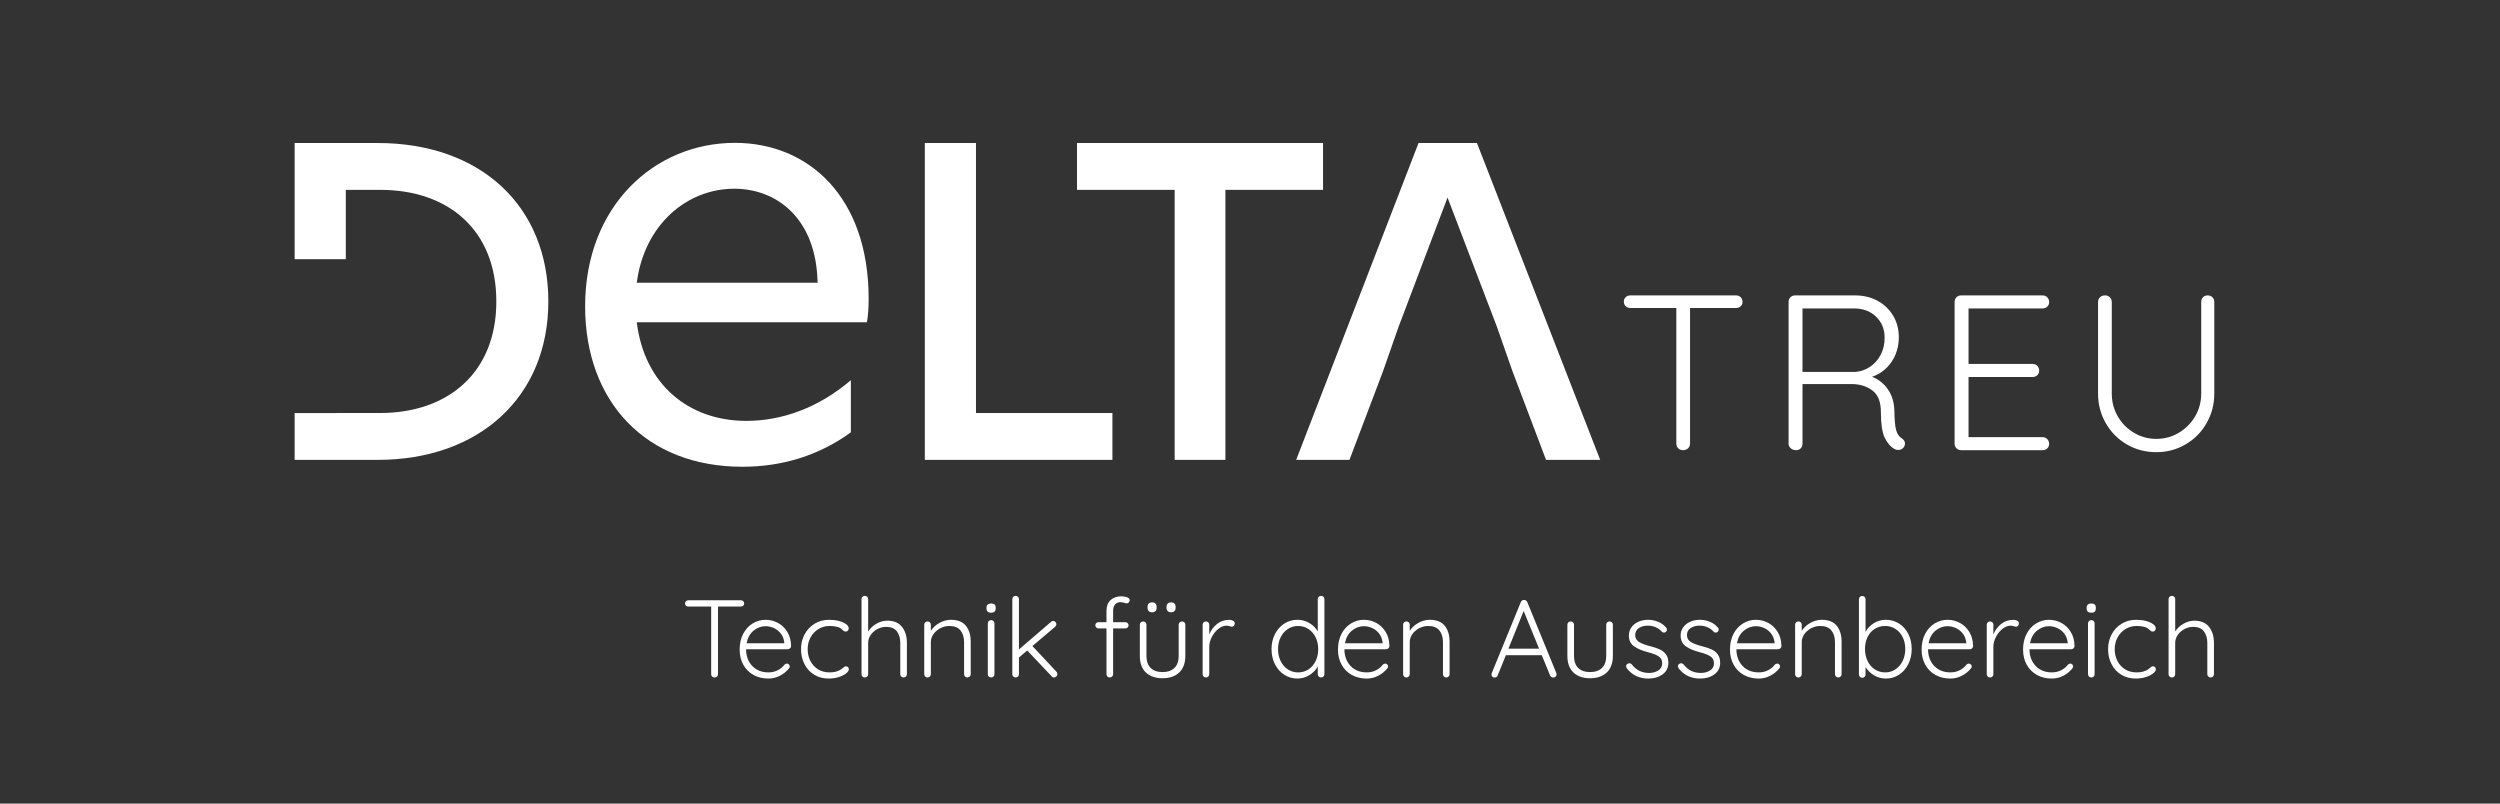
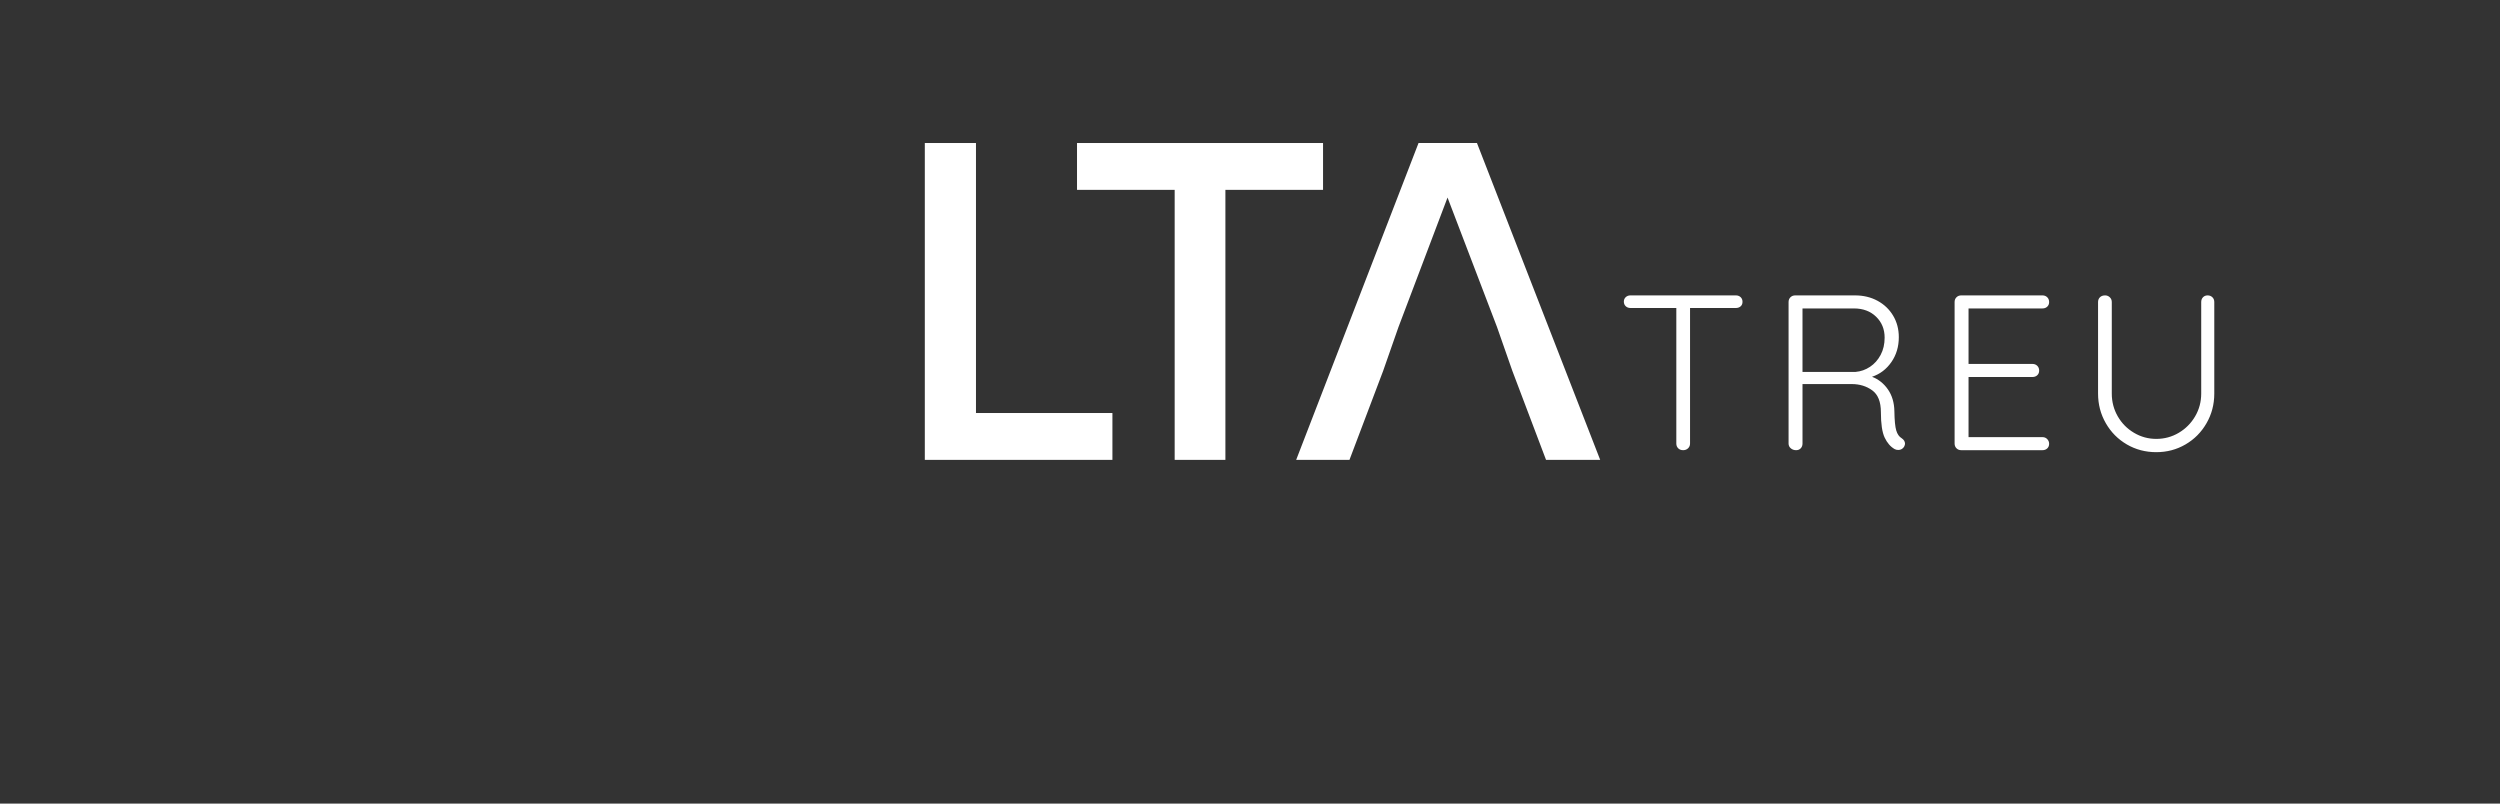
<svg xmlns="http://www.w3.org/2000/svg" width="280px" height="90px" viewBox="0 0 280 90" version="1.1">
  <rect x="0" y="0" width="280" height="90" fill="#333333" stroke="none" />
  <title>Partner-Logo/Delta-Treu</title>
  <g id="Partner-Logo/Delta-Treu" stroke="none" stroke-width="1" fill="none" fill-rule="evenodd">
    <g id="Logo_DeltaTreu_CLAIM_WHITE" transform="translate(33, 16)" fill="#FFFFFF" fill-rule="nonzero">
-       <path d="M212.761,53.516 C212.349,53.516 211.945,53.63 211.549,53.856 C211.154,54.082 210.845,54.373 210.622,54.726 L210.622,51.108 C210.622,51.001 210.587,50.913 210.517,50.843 C210.447,50.773 210.358,50.738 210.251,50.738 C210.144,50.738 210.055,50.773 209.985,50.843 C209.915,50.913 209.88,51.001 209.88,51.108 L209.88,59.506 C209.88,59.613 209.915,59.702 209.985,59.772 C210.055,59.841 210.144,59.876 210.251,59.876 C210.358,59.876 210.447,59.841 210.517,59.772 C210.587,59.702 210.622,59.613 210.622,59.506 L210.622,56.012 C210.622,55.69 210.716,55.392 210.906,55.116 C211.096,54.84 211.345,54.62 211.655,54.456 C211.964,54.291 212.291,54.209 212.637,54.209 C213.181,54.209 213.581,54.376 213.837,54.709 C214.092,55.042 214.22,55.477 214.22,56.012 L214.22,59.507 C214.22,59.614 214.255,59.703 214.325,59.772 C214.395,59.842 214.484,59.877 214.591,59.877 C214.698,59.877 214.787,59.842 214.857,59.772 C214.927,59.703 214.962,59.614 214.962,59.507 L214.962,56.012 C214.962,55.279 214.78,54.68 214.417,54.215 C214.055,53.749 213.503,53.516 212.761,53.516 M206.257,53.417 C205.639,53.417 205.091,53.566 204.614,53.862 C204.135,54.159 203.764,54.556 203.501,55.054 C203.237,55.552 203.105,56.102 203.105,56.702 C203.105,57.328 203.235,57.891 203.495,58.393 C203.754,58.896 204.119,59.289 204.589,59.573 C205.059,59.857 205.594,59.999 206.196,59.999 C206.616,59.999 207,59.941 207.347,59.826 C207.692,59.711 207.964,59.573 208.162,59.413 C208.36,59.252 208.458,59.102 208.458,58.962 C208.458,58.863 208.43,58.783 208.372,58.721 C208.314,58.659 208.236,58.628 208.137,58.628 C208.08,58.628 208.026,58.643 207.977,58.671 C207.927,58.701 207.869,58.744 207.804,58.802 C207.664,58.917 207.564,58.991 207.507,59.023 C207.334,59.114 207.158,59.184 206.981,59.233 C206.804,59.283 206.567,59.307 206.271,59.307 C205.801,59.307 205.383,59.194 205.015,58.968 C204.649,58.742 204.362,58.43 204.156,58.035 C203.95,57.64 203.847,57.196 203.847,56.702 C203.847,56.224 203.954,55.788 204.169,55.392 C204.383,54.998 204.678,54.684 205.052,54.454 C205.428,54.223 205.842,54.109 206.295,54.109 C206.526,54.109 206.743,54.127 206.945,54.164 C207.146,54.201 207.31,54.248 207.434,54.306 C207.532,54.355 207.635,54.434 207.742,54.54 C207.808,54.607 207.868,54.656 207.921,54.688 C207.975,54.721 208.043,54.737 208.125,54.737 C208.216,54.737 208.292,54.701 208.354,54.627 C208.415,54.553 208.446,54.47 208.446,54.379 C208.446,54.207 208.346,54.046 208.143,53.898 C207.942,53.75 207.674,53.632 207.34,53.546 C207.006,53.461 206.645,53.417 206.257,53.417 M201.225,52.627 C201.39,52.627 201.516,52.588 201.602,52.51 C201.689,52.431 201.732,52.319 201.732,52.17 L201.732,52.047 C201.732,51.742 201.567,51.589 201.237,51.589 C201.072,51.589 200.943,51.629 200.847,51.707 C200.753,51.785 200.705,51.899 200.705,52.047 L200.705,52.17 C200.705,52.319 200.75,52.431 200.841,52.51 C200.932,52.588 201.061,52.627 201.225,52.627 M201.596,59.506 L201.596,53.825 C201.596,53.718 201.561,53.63 201.492,53.559 C201.422,53.489 201.333,53.455 201.226,53.455 C201.118,53.455 201.029,53.489 200.96,53.559 C200.89,53.63 200.855,53.718 200.855,53.825 L200.855,59.506 C200.855,59.613 200.89,59.702 200.96,59.771 C201.029,59.841 201.118,59.876 201.226,59.876 C201.333,59.876 201.421,59.841 201.492,59.771 C201.561,59.702 201.596,59.613 201.596,59.506 M196.477,54.134 C196.807,54.134 197.127,54.206 197.436,54.35 C197.745,54.494 198.003,54.704 198.209,54.979 C198.414,55.256 198.538,55.579 198.58,55.949 L198.58,56.048 L194.364,56.048 C194.479,55.43 194.741,54.957 195.149,54.628 C195.556,54.299 195.999,54.134 196.477,54.134 M199.346,56.357 C199.338,55.748 199.198,55.22 198.925,54.776 C198.654,54.331 198.301,53.993 197.869,53.764 C197.436,53.533 196.972,53.417 196.477,53.417 C195.975,53.417 195.501,53.551 195.056,53.819 C194.611,54.086 194.254,54.473 193.986,54.979 C193.718,55.486 193.584,56.076 193.584,56.752 C193.584,57.394 193.72,57.96 193.992,58.45 C194.264,58.939 194.644,59.32 195.13,59.592 C195.616,59.863 196.176,59.999 196.811,59.999 C197.256,59.999 197.679,59.896 198.079,59.691 C198.478,59.485 198.81,59.222 199.074,58.9 C199.157,58.818 199.198,58.732 199.198,58.641 C199.198,58.559 199.165,58.484 199.099,58.418 C199.033,58.353 198.958,58.32 198.876,58.32 C198.794,58.32 198.707,58.357 198.617,58.431 C198.426,58.686 198.175,58.896 197.862,59.061 C197.549,59.226 197.195,59.308 196.799,59.308 C196.288,59.308 195.845,59.195 195.47,58.969 C195.095,58.742 194.806,58.433 194.605,58.042 C194.403,57.651 194.302,57.209 194.302,56.715 L198.976,56.715 C199.075,56.715 199.161,56.68 199.235,56.61 C199.309,56.54 199.346,56.456 199.346,56.357 M192.471,53.417 C191.952,53.426 191.501,53.584 191.117,53.893 C190.734,54.202 190.448,54.591 190.258,55.06 L190.258,53.973 C190.258,53.866 190.223,53.777 190.154,53.708 C190.083,53.638 189.995,53.603 189.888,53.603 C189.78,53.603 189.691,53.638 189.622,53.708 C189.551,53.777 189.516,53.866 189.516,53.973 L189.516,59.506 C189.516,59.613 189.551,59.702 189.622,59.772 C189.691,59.841 189.78,59.876 189.888,59.876 C189.995,59.876 190.083,59.841 190.154,59.772 C190.223,59.702 190.258,59.613 190.258,59.506 L190.258,56.456 C190.258,56.077 190.355,55.703 190.549,55.332 C190.742,54.962 190.99,54.659 191.291,54.425 C191.592,54.19 191.894,54.073 192.2,54.073 C192.307,54.073 192.42,54.093 192.539,54.134 C192.659,54.175 192.739,54.196 192.78,54.196 C192.871,54.196 192.949,54.161 193.015,54.09 C193.081,54.021 193.115,53.928 193.115,53.813 C193.115,53.682 193.048,53.583 192.916,53.517 C192.785,53.451 192.636,53.417 192.471,53.417 M185.115,54.134 C185.444,54.134 185.764,54.206 186.072,54.35 C186.382,54.494 186.639,54.704 186.846,54.979 C187.052,55.256 187.176,55.579 187.216,55.949 L187.216,56.048 L183.001,56.048 C183.116,55.43 183.377,54.957 183.785,54.628 C184.193,54.299 184.637,54.134 185.115,54.134 M187.983,56.357 C187.975,55.748 187.835,55.22 187.563,54.776 C187.291,54.331 186.939,53.993 186.505,53.764 C186.072,53.533 185.609,53.417 185.115,53.417 C184.612,53.417 184.138,53.551 183.693,53.819 C183.248,54.086 182.891,54.473 182.623,54.979 C182.355,55.486 182.221,56.076 182.221,56.752 C182.221,57.394 182.357,57.96 182.63,58.45 C182.902,58.939 183.281,59.32 183.767,59.592 C184.253,59.863 184.814,59.999 185.448,59.999 C185.893,59.999 186.316,59.896 186.716,59.691 C187.116,59.485 187.447,59.222 187.711,58.9 C187.794,58.818 187.835,58.732 187.835,58.641 C187.835,58.559 187.802,58.484 187.736,58.418 C187.67,58.353 187.596,58.32 187.514,58.32 C187.432,58.32 187.345,58.357 187.254,58.431 C187.065,58.686 186.813,58.896 186.5,59.061 C186.187,59.226 185.832,59.308 185.437,59.308 C184.926,59.308 184.483,59.195 184.108,58.969 C183.733,58.742 183.445,58.433 183.243,58.042 C183.04,57.651 182.94,57.209 182.94,56.715 L187.614,56.715 C187.712,56.715 187.799,56.68 187.873,56.61 C187.946,56.54 187.983,56.456 187.983,56.357 M178.141,59.308 C177.705,59.308 177.315,59.195 176.973,58.969 C176.631,58.743 176.363,58.43 176.169,58.031 C175.976,57.631 175.879,57.185 175.879,56.69 C175.879,56.196 175.973,55.752 176.163,55.357 C176.353,54.962 176.621,54.655 176.967,54.437 C177.313,54.219 177.704,54.11 178.141,54.11 C178.57,54.11 178.955,54.221 179.297,54.443 C179.639,54.666 179.907,54.972 180.101,55.363 C180.294,55.754 180.391,56.196 180.391,56.69 C180.391,57.176 180.293,57.619 180.101,58.018 C179.907,58.418 179.639,58.733 179.297,58.963 C178.956,59.193 178.571,59.308 178.141,59.308 M178.204,53.417 C177.726,53.417 177.284,53.541 176.881,53.787 C176.476,54.035 176.164,54.36 175.941,54.763 L175.941,51.12 C175.941,51.013 175.906,50.925 175.837,50.855 C175.767,50.785 175.678,50.75 175.571,50.75 C175.463,50.75 175.374,50.785 175.305,50.855 C175.235,50.925 175.2,51.013 175.2,51.12 L175.2,59.53 C175.2,59.637 175.235,59.728 175.305,59.802 C175.374,59.876 175.463,59.913 175.571,59.913 C175.678,59.913 175.767,59.876 175.837,59.802 C175.906,59.728 175.941,59.637 175.941,59.53 L175.941,58.715 C176.189,59.102 176.512,59.413 176.912,59.647 C177.312,59.882 177.746,59.999 178.216,59.999 C178.76,59.999 179.253,59.855 179.694,59.567 C180.135,59.279 180.481,58.881 180.732,58.375 C180.984,57.868 181.11,57.307 181.11,56.689 C181.11,56.063 180.984,55.502 180.732,55.003 C180.481,54.506 180.133,54.116 179.688,53.836 C179.242,53.558 178.748,53.417 178.204,53.417 M171.032,53.417 C170.596,53.417 170.168,53.534 169.753,53.769 C169.337,54.004 169.017,54.298 168.795,54.653 L168.795,53.973 C168.795,53.866 168.759,53.777 168.689,53.707 C168.62,53.637 168.531,53.603 168.424,53.603 C168.317,53.603 168.228,53.637 168.158,53.707 C168.088,53.777 168.053,53.866 168.053,53.973 L168.053,59.506 C168.053,59.613 168.088,59.702 168.158,59.771 C168.228,59.841 168.317,59.876 168.424,59.876 C168.531,59.876 168.62,59.841 168.689,59.771 C168.759,59.702 168.795,59.613 168.795,59.506 L168.795,55.912 C168.795,55.591 168.894,55.293 169.091,55.017 C169.29,54.741 169.546,54.521 169.864,54.356 C170.181,54.191 170.518,54.11 170.872,54.11 C171.432,54.11 171.847,54.276 172.115,54.61 C172.383,54.943 172.517,55.377 172.517,55.913 L172.517,59.506 C172.517,59.613 172.551,59.702 172.621,59.772 C172.691,59.841 172.78,59.876 172.887,59.876 C172.986,59.876 173.072,59.841 173.147,59.772 C173.221,59.702 173.258,59.613 173.258,59.506 L173.258,55.875 C173.258,55.134 173.079,54.539 172.72,54.09 C172.362,53.642 171.799,53.417 171.032,53.417 M163.651,54.134 C163.98,54.134 164.3,54.206 164.609,54.35 C164.918,54.494 165.176,54.704 165.382,54.979 C165.588,55.256 165.712,55.579 165.753,55.949 L165.753,56.048 L161.536,56.048 C161.652,55.43 161.914,54.957 162.322,54.628 C162.73,54.299 163.173,54.134 163.651,54.134 M166.52,56.357 C166.511,55.748 166.371,55.22 166.099,54.776 C165.827,54.331 165.474,53.993 165.042,53.764 C164.609,53.533 164.146,53.417 163.651,53.417 C163.148,53.417 162.674,53.551 162.229,53.819 C161.784,54.086 161.427,54.473 161.16,54.979 C160.892,55.486 160.758,56.076 160.758,56.752 C160.758,57.394 160.894,57.96 161.166,58.45 C161.438,58.939 161.817,59.32 162.304,59.592 C162.789,59.863 163.35,59.999 163.985,59.999 C164.43,59.999 164.852,59.896 165.252,59.691 C165.652,59.485 165.984,59.222 166.248,58.9 C166.33,58.818 166.371,58.732 166.371,58.641 C166.371,58.559 166.339,58.484 166.272,58.418 C166.207,58.353 166.132,58.32 166.05,58.32 C165.967,58.32 165.881,58.357 165.79,58.431 C165.601,58.686 165.35,58.896 165.037,59.061 C164.724,59.226 164.369,59.308 163.973,59.308 C163.462,59.308 163.019,59.195 162.644,58.969 C162.269,58.742 161.981,58.433 161.778,58.042 C161.576,57.651 161.476,57.209 161.476,56.715 L166.149,56.715 C166.248,56.715 166.335,56.68 166.409,56.61 C166.483,56.54 166.52,56.456 166.52,56.357 M155.021,58.876 C155.614,59.625 156.414,60 157.42,60 C158.055,60 158.586,59.841 159.015,59.525 C159.443,59.208 159.658,58.781 159.658,58.246 C159.658,57.852 159.569,57.534 159.392,57.295 C159.214,57.057 158.985,56.871 158.706,56.739 C158.425,56.608 158.071,56.488 157.642,56.381 C157.09,56.241 156.672,56.084 156.387,55.912 C156.103,55.739 155.953,55.488 155.936,55.159 C155.936,54.797 156.074,54.525 156.35,54.343 C156.626,54.162 156.958,54.072 157.346,54.072 C157.659,54.072 157.951,54.13 158.223,54.244 C158.495,54.36 158.731,54.529 158.928,54.751 C158.994,54.817 159.068,54.85 159.151,54.85 C159.241,54.85 159.316,54.825 159.373,54.776 C159.455,54.702 159.497,54.616 159.497,54.517 C159.497,54.41 159.46,54.327 159.385,54.269 C159.13,53.973 158.823,53.757 158.465,53.621 C158.106,53.485 157.749,53.417 157.395,53.417 C156.983,53.417 156.613,53.491 156.288,53.64 C155.962,53.787 155.705,53.996 155.516,54.264 C155.326,54.531 155.231,54.834 155.231,55.171 C155.231,55.706 155.425,56.112 155.813,56.387 C156.2,56.664 156.735,56.888 157.42,57.061 C157.906,57.184 158.285,57.333 158.557,57.505 C158.829,57.678 158.965,57.937 158.965,58.283 C158.965,58.637 158.819,58.907 158.527,59.092 C158.234,59.277 157.89,59.37 157.494,59.37 C156.686,59.37 156.039,59.049 155.553,58.407 C155.47,58.324 155.38,58.284 155.281,58.284 C155.198,58.284 155.132,58.309 155.083,58.358 C154.976,58.416 154.923,58.498 154.923,58.605 C154.922,58.678 154.955,58.769 155.021,58.876 M149.222,58.876 C149.816,59.625 150.615,60 151.621,60 C152.255,60 152.787,59.841 153.216,59.525 C153.644,59.208 153.859,58.781 153.859,58.246 C153.859,57.852 153.771,57.534 153.593,57.295 C153.416,57.057 153.187,56.871 152.907,56.739 C152.627,56.608 152.272,56.488 151.844,56.381 C151.291,56.241 150.873,56.084 150.589,55.912 C150.305,55.739 150.154,55.488 150.137,55.159 C150.137,54.797 150.276,54.525 150.552,54.343 C150.828,54.162 151.159,54.072 151.547,54.072 C151.86,54.072 152.153,54.13 152.425,54.244 C152.697,54.36 152.932,54.529 153.13,54.751 C153.196,54.817 153.27,54.85 153.352,54.85 C153.443,54.85 153.517,54.825 153.575,54.776 C153.657,54.702 153.699,54.616 153.699,54.517 C153.699,54.41 153.662,54.327 153.588,54.269 C153.332,53.973 153.025,53.757 152.666,53.621 C152.308,53.485 151.952,53.417 151.597,53.417 C151.185,53.417 150.816,53.491 150.491,53.64 C150.165,53.787 149.907,53.996 149.717,54.264 C149.528,54.531 149.433,54.834 149.433,55.171 C149.433,55.706 149.627,56.112 150.015,56.387 C150.402,56.664 150.938,56.888 151.622,57.061 C152.108,57.184 152.487,57.333 152.759,57.505 C153.031,57.678 153.167,57.937 153.167,58.283 C153.167,58.637 153.021,58.907 152.728,59.092 C152.436,59.277 152.091,59.37 151.696,59.37 C150.888,59.37 150.241,59.049 149.755,58.407 C149.672,58.324 149.582,58.284 149.483,58.284 C149.401,58.284 149.335,58.309 149.285,58.358 C149.178,58.416 149.125,58.498 149.125,58.605 C149.124,58.678 149.157,58.769 149.222,58.876 M147.269,53.603 C147.162,53.603 147.073,53.638 147.003,53.708 C146.933,53.777 146.898,53.866 146.898,53.973 L146.898,57.456 C146.898,58.049 146.74,58.5 146.422,58.808 C146.105,59.117 145.658,59.272 145.081,59.272 C144.512,59.272 144.071,59.117 143.758,58.808 C143.444,58.5 143.289,58.049 143.289,57.456 L143.289,53.973 C143.289,53.866 143.253,53.777 143.183,53.708 C143.113,53.638 143.024,53.603 142.917,53.603 C142.81,53.603 142.721,53.638 142.651,53.708 C142.581,53.777 142.546,53.866 142.546,53.973 L142.546,57.456 C142.546,58.263 142.771,58.882 143.22,59.315 C143.67,59.747 144.29,59.963 145.082,59.963 C145.881,59.963 146.507,59.747 146.961,59.315 C147.414,58.882 147.641,58.263 147.641,57.456 L147.641,53.973 C147.641,53.866 147.606,53.777 147.536,53.708 C147.465,53.638 147.376,53.603 147.269,53.603 M137.65,52.429 L139.381,56.653 L135.944,56.653 L137.65,52.429 Z M141.31,59.382 L138.058,51.441 C138.025,51.367 137.978,51.308 137.916,51.262 C137.854,51.217 137.782,51.194 137.699,51.194 C137.518,51.194 137.394,51.276 137.329,51.441 L134.065,59.419 C134.056,59.443 134.052,59.48 134.052,59.53 L134.052,59.567 C134.06,59.666 134.093,59.743 134.15,59.801 C134.208,59.859 134.294,59.887 134.41,59.887 C134.567,59.887 134.678,59.805 134.744,59.641 L135.658,57.381 L139.677,57.381 L140.604,59.641 C140.638,59.715 140.685,59.775 140.747,59.82 C140.808,59.865 140.88,59.887 140.963,59.887 C141.062,59.887 141.148,59.855 141.223,59.788 C141.297,59.723 141.334,59.636 141.334,59.529 C141.334,59.498 141.326,59.448 141.31,59.382 M127.128,53.417 C126.691,53.417 126.265,53.534 125.848,53.769 C125.432,54.004 125.113,54.298 124.891,54.653 L124.891,53.973 C124.891,53.866 124.856,53.777 124.786,53.707 C124.715,53.637 124.627,53.603 124.52,53.603 C124.412,53.603 124.324,53.637 124.254,53.707 C124.183,53.777 124.148,53.866 124.148,53.973 L124.148,59.506 C124.148,59.613 124.183,59.702 124.254,59.771 C124.324,59.841 124.412,59.876 124.52,59.876 C124.627,59.876 124.715,59.841 124.786,59.771 C124.856,59.702 124.891,59.613 124.891,59.506 L124.891,55.912 C124.891,55.591 124.99,55.293 125.187,55.017 C125.385,54.741 125.642,54.521 125.96,54.356 C126.277,54.191 126.613,54.11 126.967,54.11 C127.528,54.11 127.942,54.276 128.21,54.61 C128.478,54.943 128.612,55.377 128.612,55.913 L128.612,59.506 C128.612,59.613 128.647,59.702 128.716,59.772 C128.786,59.841 128.875,59.876 128.982,59.876 C129.082,59.876 129.168,59.841 129.242,59.772 C129.316,59.702 129.353,59.613 129.353,59.506 L129.353,55.875 C129.353,55.134 129.174,54.539 128.816,54.09 C128.458,53.642 127.894,53.417 127.128,53.417 M119.747,54.134 C120.076,54.134 120.396,54.206 120.704,54.35 C121.014,54.494 121.271,54.704 121.478,54.979 C121.684,55.256 121.808,55.579 121.848,55.949 L121.848,56.048 L117.633,56.048 C117.748,55.43 118.009,54.957 118.417,54.628 C118.825,54.299 119.269,54.134 119.747,54.134 M122.615,56.357 C122.607,55.748 122.467,55.22 122.195,54.776 C121.923,54.331 121.571,53.993 121.137,53.764 C120.704,53.533 120.241,53.417 119.747,53.417 C119.244,53.417 118.77,53.551 118.325,53.819 C117.88,54.086 117.523,54.473 117.255,54.979 C116.987,55.486 116.853,56.076 116.853,56.752 C116.853,57.394 116.989,57.96 117.262,58.45 C117.534,58.939 117.913,59.32 118.399,59.592 C118.885,59.863 119.446,59.999 120.08,59.999 C120.525,59.999 120.948,59.896 121.348,59.691 C121.748,59.485 122.079,59.222 122.343,58.9 C122.426,58.818 122.467,58.732 122.467,58.641 C122.467,58.559 122.434,58.484 122.368,58.418 C122.302,58.353 122.228,58.32 122.146,58.32 C122.064,58.32 121.977,58.357 121.886,58.431 C121.697,58.686 121.445,58.896 121.132,59.061 C120.819,59.226 120.464,59.308 120.069,59.308 C119.558,59.308 119.115,59.195 118.74,58.969 C118.365,58.742 118.077,58.433 117.875,58.042 C117.673,57.651 117.572,57.209 117.572,56.715 L122.246,56.715 C122.344,56.715 122.431,56.68 122.505,56.61 C122.578,56.54 122.615,56.456 122.615,56.357 M112.39,59.308 C111.962,59.308 111.577,59.195 111.234,58.969 C110.892,58.743 110.624,58.431 110.431,58.036 C110.237,57.641 110.14,57.197 110.14,56.703 C110.14,56.217 110.237,55.776 110.431,55.381 C110.624,54.986 110.892,54.676 111.234,54.45 C111.577,54.223 111.962,54.11 112.39,54.11 C112.818,54.11 113.204,54.222 113.546,54.45 C113.888,54.676 114.156,54.986 114.349,55.381 C114.543,55.776 114.64,56.217 114.64,56.703 C114.64,57.196 114.543,57.643 114.349,58.043 C114.156,58.442 113.888,58.753 113.546,58.975 C113.204,59.197 112.818,59.308 112.39,59.308 M114.962,50.737 C114.855,50.737 114.766,50.772 114.696,50.842 C114.626,50.913 114.591,51.001 114.591,51.108 L114.591,54.726 C114.376,54.339 114.063,54.024 113.651,53.781 C113.239,53.538 112.79,53.417 112.304,53.417 C111.768,53.417 111.279,53.559 110.839,53.843 C110.398,54.127 110.049,54.52 109.794,55.022 C109.538,55.524 109.411,56.084 109.411,56.702 C109.411,57.327 109.538,57.891 109.794,58.393 C110.049,58.895 110.398,59.288 110.839,59.572 C111.28,59.857 111.772,59.998 112.316,59.998 C112.811,59.998 113.262,59.867 113.67,59.604 C114.078,59.34 114.385,59.019 114.591,58.64 L114.591,59.505 C114.591,59.612 114.626,59.701 114.697,59.77 C114.767,59.84 114.855,59.875 114.963,59.875 C115.069,59.875 115.158,59.84 115.228,59.77 C115.298,59.701 115.333,59.612 115.333,59.505 L115.333,51.107 C115.333,51 115.298,50.912 115.228,50.841 C115.158,50.773 115.069,50.737 114.962,50.737 M104.65,53.417 C104.131,53.426 103.68,53.584 103.297,53.893 C102.913,54.202 102.627,54.591 102.437,55.06 L102.437,53.973 C102.437,53.866 102.402,53.777 102.332,53.708 C102.261,53.638 102.174,53.603 102.066,53.603 C101.959,53.603 101.87,53.638 101.8,53.708 C101.731,53.777 101.695,53.866 101.695,53.973 L101.695,59.506 C101.695,59.613 101.731,59.702 101.8,59.772 C101.87,59.841 101.959,59.876 102.066,59.876 C102.174,59.876 102.261,59.841 102.332,59.772 C102.402,59.702 102.437,59.613 102.437,59.506 L102.437,56.456 C102.437,56.077 102.534,55.703 102.728,55.332 C102.921,54.962 103.169,54.659 103.469,54.425 C103.77,54.19 104.073,54.073 104.379,54.073 C104.486,54.073 104.599,54.093 104.718,54.134 C104.837,54.175 104.918,54.196 104.959,54.196 C105.05,54.196 105.128,54.161 105.194,54.09 C105.26,54.021 105.293,53.928 105.293,53.813 C105.293,53.682 105.227,53.583 105.095,53.517 C104.964,53.451 104.815,53.417 104.65,53.417 M98.159,52.578 C98.325,52.578 98.45,52.535 98.536,52.449 C98.623,52.362 98.666,52.24 98.666,52.084 L98.666,51.96 C98.666,51.805 98.623,51.683 98.536,51.597 C98.45,51.51 98.328,51.466 98.171,51.466 C98.006,51.466 97.879,51.51 97.788,51.597 C97.698,51.683 97.653,51.805 97.653,51.96 L97.653,52.084 C97.653,52.24 97.698,52.362 97.788,52.449 C97.88,52.535 98.002,52.578 98.159,52.578 M96.033,52.578 C96.198,52.578 96.324,52.535 96.41,52.449 C96.497,52.362 96.54,52.24 96.54,52.084 L96.54,51.96 C96.54,51.805 96.495,51.683 96.404,51.597 C96.313,51.51 96.189,51.466 96.033,51.466 C95.876,51.466 95.752,51.51 95.662,51.597 C95.571,51.683 95.526,51.805 95.526,51.96 L95.526,52.084 C95.526,52.24 95.571,52.362 95.662,52.449 C95.752,52.535 95.876,52.578 96.033,52.578 M99.384,53.603 C99.277,53.603 99.188,53.638 99.118,53.708 C99.048,53.777 99.013,53.866 99.013,53.973 L99.013,57.456 C99.013,58.049 98.854,58.5 98.537,58.808 C98.219,59.117 97.772,59.272 97.196,59.272 C96.627,59.272 96.186,59.117 95.872,58.808 C95.559,58.5 95.402,58.049 95.402,57.456 L95.402,53.973 C95.402,53.866 95.368,53.777 95.298,53.708 C95.228,53.638 95.139,53.603 95.032,53.603 C94.925,53.603 94.836,53.638 94.766,53.708 C94.696,53.777 94.661,53.866 94.661,53.973 L94.661,57.456 C94.661,58.263 94.886,58.882 95.335,59.315 C95.785,59.747 96.405,59.963 97.196,59.963 C97.995,59.963 98.622,59.747 99.075,59.315 C99.529,58.882 99.756,58.263 99.756,57.456 L99.756,53.973 C99.756,53.866 99.721,53.777 99.651,53.708 C99.579,53.638 99.491,53.603 99.384,53.603 M92.497,51.442 C92.604,51.442 92.748,51.466 92.93,51.516 C93.037,51.557 93.127,51.577 93.201,51.577 C93.284,51.577 93.358,51.545 93.424,51.478 C93.49,51.413 93.523,51.331 93.523,51.232 C93.523,51.075 93.424,50.963 93.226,50.892 C93.029,50.822 92.814,50.787 92.583,50.787 C92.08,50.787 91.679,50.929 91.378,51.214 C91.077,51.498 90.926,51.899 90.926,52.417 L90.926,53.69 L90.024,53.69 C89.925,53.69 89.842,53.721 89.777,53.782 C89.711,53.844 89.678,53.929 89.678,54.035 C89.678,54.126 89.711,54.207 89.777,54.276 C89.843,54.346 89.925,54.381 90.024,54.381 L90.926,54.381 L90.926,59.506 C90.926,59.613 90.961,59.702 91.031,59.772 C91.101,59.841 91.19,59.876 91.297,59.876 C91.404,59.876 91.493,59.841 91.563,59.772 C91.633,59.702 91.669,59.613 91.669,59.506 L91.669,54.381 L93.054,54.381 C93.144,54.381 93.224,54.348 93.295,54.282 C93.365,54.216 93.4,54.134 93.4,54.035 C93.4,53.936 93.365,53.854 93.295,53.788 C93.224,53.722 93.144,53.69 93.054,53.69 L91.669,53.69 L91.669,52.417 C91.669,52.113 91.74,51.874 91.885,51.701 C92.029,51.528 92.233,51.442 92.497,51.442 M85.314,59.222 L82.63,56.357 L85.178,54.196 C85.268,54.105 85.314,54.011 85.314,53.912 C85.314,53.821 85.277,53.737 85.202,53.659 C85.128,53.581 85.046,53.541 84.955,53.541 C84.857,53.541 84.77,53.583 84.695,53.665 L81.122,56.74 L81.122,51.109 C81.122,51.002 81.087,50.914 81.017,50.843 C80.947,50.773 80.858,50.738 80.752,50.738 C80.644,50.738 80.556,50.773 80.486,50.843 C80.415,50.914 80.38,51.002 80.38,51.109 L80.38,59.507 C80.38,59.614 80.415,59.703 80.486,59.772 C80.556,59.842 80.644,59.877 80.752,59.877 C80.858,59.877 80.947,59.842 81.017,59.772 C81.087,59.703 81.122,59.614 81.122,59.507 L81.122,57.642 L82.05,56.852 L84.782,59.741 C84.857,59.832 84.947,59.877 85.054,59.877 C85.128,59.877 85.208,59.842 85.295,59.772 C85.381,59.703 85.424,59.614 85.424,59.507 C85.424,59.399 85.387,59.304 85.314,59.222 M78.007,52.627 C78.171,52.627 78.297,52.588 78.383,52.51 C78.47,52.431 78.514,52.319 78.514,52.17 L78.514,52.047 C78.514,51.742 78.348,51.589 78.019,51.589 C77.854,51.589 77.724,51.629 77.629,51.707 C77.535,51.785 77.487,51.899 77.487,52.047 L77.487,52.17 C77.487,52.319 77.532,52.431 77.623,52.51 C77.714,52.588 77.841,52.627 78.007,52.627 M78.377,59.506 L78.377,53.825 C78.377,53.718 78.342,53.63 78.273,53.559 C78.202,53.489 78.114,53.455 78.007,53.455 C77.899,53.455 77.81,53.489 77.741,53.559 C77.67,53.63 77.635,53.718 77.635,53.825 L77.635,59.506 C77.635,59.613 77.67,59.702 77.741,59.771 C77.81,59.841 77.899,59.876 78.007,59.876 C78.114,59.876 78.202,59.841 78.273,59.771 C78.342,59.702 78.377,59.613 78.377,59.506 M73.494,53.417 C73.057,53.417 72.63,53.534 72.214,53.769 C71.797,54.004 71.478,54.298 71.255,54.653 L71.255,53.973 C71.255,53.866 71.22,53.777 71.151,53.707 C71.081,53.637 70.992,53.603 70.885,53.603 C70.777,53.603 70.688,53.637 70.619,53.707 C70.549,53.777 70.514,53.866 70.514,53.973 L70.514,59.506 C70.514,59.613 70.549,59.702 70.619,59.771 C70.688,59.841 70.777,59.876 70.885,59.876 C70.992,59.876 71.081,59.841 71.151,59.771 C71.22,59.702 71.255,59.613 71.255,59.506 L71.255,55.912 C71.255,55.591 71.354,55.293 71.553,55.017 C71.75,54.741 72.008,54.521 72.326,54.356 C72.643,54.191 72.978,54.11 73.333,54.11 C73.893,54.11 74.308,54.276 74.576,54.61 C74.843,54.943 74.977,55.377 74.977,55.913 L74.977,59.506 C74.977,59.613 75.012,59.702 75.083,59.772 C75.153,59.841 75.241,59.876 75.349,59.876 C75.447,59.876 75.534,59.841 75.608,59.772 C75.683,59.702 75.72,59.613 75.72,59.506 L75.72,55.875 C75.72,55.134 75.541,54.539 75.181,54.09 C74.823,53.642 74.26,53.417 73.494,53.417 M66.372,53.516 C65.96,53.516 65.556,53.63 65.16,53.856 C64.765,54.082 64.455,54.373 64.233,54.726 L64.233,51.108 C64.233,51.001 64.198,50.913 64.128,50.843 C64.057,50.773 63.969,50.738 63.862,50.738 C63.754,50.738 63.666,50.773 63.596,50.843 C63.525,50.913 63.491,51.001 63.491,51.108 L63.491,59.506 C63.491,59.613 63.525,59.702 63.596,59.772 C63.666,59.841 63.754,59.876 63.862,59.876 C63.969,59.876 64.057,59.841 64.128,59.772 C64.198,59.702 64.233,59.613 64.233,59.506 L64.233,56.012 C64.233,55.69 64.327,55.392 64.517,55.116 C64.707,54.84 64.956,54.62 65.265,54.456 C65.574,54.291 65.902,54.209 66.248,54.209 C66.792,54.209 67.192,54.376 67.448,54.709 C67.703,55.042 67.831,55.477 67.831,56.012 L67.831,59.507 C67.831,59.614 67.866,59.703 67.936,59.772 C68.005,59.842 68.094,59.877 68.202,59.877 C68.309,59.877 68.398,59.842 68.468,59.772 C68.537,59.703 68.572,59.614 68.572,59.507 L68.572,56.012 C68.572,55.279 68.391,54.68 68.029,54.215 C67.666,53.749 67.114,53.516 66.372,53.516 M59.868,53.417 C59.25,53.417 58.702,53.566 58.224,53.862 C57.746,54.159 57.375,54.556 57.111,55.054 C56.847,55.552 56.716,56.102 56.716,56.702 C56.716,57.328 56.845,57.891 57.106,58.393 C57.365,58.896 57.73,59.289 58.2,59.573 C58.67,59.857 59.205,59.999 59.807,59.999 C60.228,59.999 60.611,59.941 60.957,59.826 C61.303,59.711 61.575,59.573 61.772,59.413 C61.971,59.252 62.07,59.102 62.07,58.962 C62.07,58.863 62.04,58.783 61.983,58.721 C61.926,58.659 61.847,58.628 61.748,58.628 C61.69,58.628 61.637,58.643 61.588,58.671 C61.538,58.701 61.481,58.744 61.414,58.802 C61.274,58.917 61.175,58.991 61.118,59.023 C60.945,59.114 60.77,59.184 60.592,59.233 C60.415,59.283 60.179,59.307 59.881,59.307 C59.411,59.307 58.993,59.194 58.627,58.968 C58.26,58.742 57.973,58.43 57.767,58.035 C57.561,57.64 57.458,57.196 57.458,56.702 C57.458,56.224 57.565,55.788 57.779,55.392 C57.994,54.998 58.288,54.684 58.664,54.454 C59.038,54.223 59.452,54.109 59.905,54.109 C60.137,54.109 60.353,54.127 60.555,54.164 C60.757,54.201 60.92,54.248 61.044,54.306 C61.143,54.355 61.245,54.434 61.353,54.54 C61.419,54.607 61.479,54.656 61.532,54.688 C61.586,54.721 61.654,54.737 61.735,54.737 C61.826,54.737 61.903,54.701 61.964,54.627 C62.026,54.553 62.057,54.47 62.057,54.379 C62.057,54.207 61.956,54.046 61.754,53.898 C61.552,53.75 61.284,53.632 60.951,53.546 C60.616,53.461 60.256,53.417 59.868,53.417 M52.734,54.134 C53.064,54.134 53.384,54.206 53.692,54.35 C54.002,54.494 54.259,54.704 54.465,54.979 C54.672,55.256 54.795,55.579 54.836,55.949 L54.836,56.048 L50.62,56.048 C50.736,55.43 50.997,54.957 51.405,54.628 C51.813,54.299 52.257,54.134 52.734,54.134 M55.603,56.357 C55.594,55.748 55.454,55.22 55.183,54.776 C54.91,54.331 54.558,53.993 54.125,53.764 C53.692,53.533 53.229,53.417 52.734,53.417 C52.232,53.417 51.757,53.551 51.313,53.819 C50.868,54.086 50.511,54.473 50.243,54.979 C49.975,55.486 49.841,56.076 49.841,56.752 C49.841,57.394 49.977,57.96 50.249,58.45 C50.522,58.939 50.9,59.32 51.387,59.592 C51.873,59.863 52.434,59.999 53.068,59.999 C53.513,59.999 53.936,59.896 54.336,59.691 C54.736,59.485 55.067,59.222 55.331,58.9 C55.413,58.818 55.455,58.732 55.455,58.641 C55.455,58.559 55.422,58.484 55.356,58.418 C55.29,58.353 55.216,58.32 55.134,58.32 C55.051,58.32 54.965,58.357 54.874,58.431 C54.684,58.686 54.433,58.896 54.12,59.061 C53.807,59.226 53.452,59.308 53.057,59.308 C52.545,59.308 52.102,59.195 51.728,58.969 C51.352,58.742 51.064,58.433 50.861,58.042 C50.66,57.651 50.559,57.209 50.559,56.715 L55.233,56.715 C55.331,56.715 55.418,56.68 55.492,56.61 C55.566,56.54 55.603,56.456 55.603,56.357 M49.978,51.232 L44.092,51.232 C43.985,51.232 43.896,51.265 43.826,51.331 C43.757,51.397 43.722,51.478 43.722,51.577 C43.722,51.684 43.757,51.771 43.826,51.837 C43.896,51.903 43.985,51.935 44.092,51.935 L46.651,51.935 L46.651,59.506 C46.651,59.613 46.686,59.702 46.756,59.771 C46.826,59.841 46.919,59.876 47.034,59.876 C47.141,59.876 47.232,59.841 47.307,59.771 C47.381,59.702 47.418,59.613 47.418,59.506 L47.418,51.935 L49.977,51.935 C50.084,51.935 50.173,51.904 50.243,51.842 C50.313,51.781 50.348,51.696 50.348,51.589 C50.348,51.482 50.313,51.396 50.243,51.33 C50.173,51.264 50.084,51.232 49.978,51.232" id="Shape" />
      <g id="Group">
-         <path d="M5.73,30.258 L9.551,30.258 C17.191,30.258 22.589,25.727 22.589,17.761 C22.589,9.747 17.192,5.264 9.599,5.264 L5.73,5.264 L5.73,13.03 L0,13.03 L0,0.018 L9.312,0.018 C20.822,0.018 28.414,7.077 28.414,17.761 C28.414,28.493 20.631,35.505 9.312,35.505 L0,35.505 L0,30.267 L5.73,30.258 Z" id="Path" />
-         <path d="M58.568,15.666 C58.439,8.476 54.004,5.137 49.247,5.137 C43.912,5.137 39.155,9.181 38.319,15.666 L58.568,15.666 Z M64.096,20.096 L38.319,20.096 C39.155,26.966 44.04,31.139 50.597,31.139 C54.582,31.139 58.696,29.662 62.296,26.581 L62.296,32.423 C58.76,34.992 54.647,36.276 50.148,36.276 C39.348,36.276 32.534,29.02 32.534,18.298 C32.534,7.063 40.312,0 49.311,0 C57.54,0 64.289,6.035 64.289,17.464 C64.289,18.491 64.225,19.326 64.096,20.096" id="Shape" />
        <polygon id="Path" points="70.579 0.018 70.579 35.505 91.591 35.505 91.591 30.258 76.309 30.258 76.309 0.018" />
        <polygon id="Path" points="87.626 0.018 87.626 5.264 98.563 5.264 98.563 35.505 104.245 35.505 104.245 5.264 115.181 5.264 115.181 0.018" />
        <polygon id="Path" points="125.876 0.018 112.171 35.505 118.14 35.505 121.913 25.537 123.632 20.623 129.124 6.124 134.664 20.623 136.383 25.537 140.156 35.505 146.221 35.505 132.419 0.018" />
      </g>
      <path d="M214.255,17.084 C214.04,17.084 213.867,17.154 213.735,17.294 C213.602,17.434 213.536,17.612 213.536,17.827 L213.536,28.08 C213.536,29.004 213.309,29.855 212.855,30.631 C212.4,31.407 211.788,32.021 211.02,32.475 C210.251,32.93 209.412,33.156 208.503,33.156 C207.61,33.156 206.78,32.93 206.012,32.475 C205.243,32.021 204.635,31.407 204.189,30.631 C203.743,29.855 203.52,29.004 203.52,28.08 L203.52,17.827 C203.52,17.612 203.445,17.434 203.296,17.294 C203.148,17.154 202.974,17.084 202.776,17.084 C202.528,17.084 202.333,17.154 202.193,17.294 C202.053,17.434 201.982,17.612 201.982,17.827 L201.982,28.08 C201.982,29.285 202.271,30.391 202.85,31.398 C203.429,32.406 204.214,33.198 205.206,33.776 C206.198,34.354 207.297,34.643 208.503,34.643 C209.694,34.643 210.785,34.355 211.777,33.776 C212.769,33.198 213.554,32.406 214.132,31.398 C214.711,30.391 215,29.285 215,28.08 L215,17.827 C215,17.612 214.93,17.434 214.79,17.294 C214.648,17.154 214.47,17.084 214.255,17.084 M195.759,32.959 L187.477,32.959 L187.477,26.223 L194.642,26.223 C194.857,26.223 195.035,26.157 195.176,26.025 C195.316,25.893 195.386,25.719 195.386,25.504 C195.386,25.29 195.315,25.112 195.176,24.972 C195.035,24.832 194.857,24.761 194.642,24.761 L187.477,24.761 L187.477,18.545 L195.759,18.545 C195.974,18.545 196.152,18.479 196.292,18.347 C196.432,18.215 196.502,18.041 196.502,17.827 C196.502,17.612 196.432,17.434 196.292,17.294 C196.152,17.154 195.974,17.084 195.759,17.084 L186.659,17.084 C186.444,17.084 186.266,17.154 186.126,17.294 C185.985,17.434 185.915,17.612 185.915,17.827 L185.915,33.677 C185.915,33.892 185.985,34.069 186.126,34.21 C186.266,34.35 186.444,34.42 186.659,34.42 L195.759,34.42 C195.974,34.42 196.152,34.354 196.292,34.222 C196.432,34.09 196.502,33.916 196.502,33.702 C196.502,33.504 196.432,33.33 196.292,33.182 C196.152,33.033 195.974,32.959 195.759,32.959 M168.88,25.653 L168.88,18.545 L174.633,18.545 C175.658,18.545 176.488,18.855 177.125,19.474 C177.761,20.093 178.079,20.873 178.079,21.814 C178.079,22.541 177.931,23.185 177.633,23.746 C177.335,24.307 176.939,24.753 176.443,25.083 C175.947,25.414 175.409,25.603 174.831,25.653 L168.88,25.653 L168.88,25.653 Z M179.989,33.083 C179.707,32.917 179.506,32.629 179.381,32.216 C179.257,31.803 179.187,31.085 179.171,30.061 C179.154,29.103 178.915,28.29 178.452,27.621 C177.989,26.953 177.394,26.479 176.666,26.198 C177.559,25.901 178.282,25.352 178.837,24.551 C179.39,23.75 179.667,22.822 179.667,21.764 C179.667,20.873 179.457,20.072 179.035,19.362 C178.613,18.652 178.03,18.095 177.287,17.69 C176.543,17.286 175.7,17.084 174.758,17.084 L168.063,17.084 C167.848,17.084 167.671,17.154 167.53,17.294 C167.389,17.434 167.32,17.612 167.32,17.827 L167.32,33.677 C167.32,33.892 167.402,34.069 167.567,34.21 C167.733,34.35 167.931,34.42 168.162,34.42 C168.377,34.42 168.551,34.35 168.683,34.21 C168.815,34.069 168.881,33.892 168.881,33.677 L168.881,27.015 L174.386,27.015 C175.279,27.015 176.048,27.251 176.692,27.721 C177.337,28.192 177.66,29.005 177.66,30.16 C177.66,31.465 177.8,32.414 178.081,33.009 C178.362,33.603 178.734,34.033 179.197,34.297 C179.312,34.363 179.453,34.396 179.618,34.396 C179.75,34.396 179.874,34.363 179.99,34.297 C180.106,34.231 180.197,34.14 180.263,34.024 C180.329,33.892 180.362,33.785 180.362,33.702 C180.361,33.454 180.237,33.248 179.989,33.083 M161.417,17.084 L149.615,17.084 C149.399,17.084 149.221,17.15 149.081,17.282 C148.941,17.414 148.871,17.579 148.871,17.777 C148.871,17.992 148.941,18.166 149.081,18.297 C149.221,18.43 149.399,18.495 149.615,18.495 L154.748,18.495 L154.748,33.677 C154.748,33.892 154.817,34.069 154.958,34.21 C155.099,34.35 155.284,34.42 155.516,34.42 C155.731,34.42 155.913,34.35 156.062,34.21 C156.21,34.069 156.285,33.892 156.285,33.677 L156.285,18.495 L161.418,18.495 C161.633,18.495 161.81,18.434 161.951,18.31 C162.091,18.186 162.161,18.017 162.161,17.802 C162.161,17.587 162.091,17.414 161.951,17.282 C161.81,17.15 161.632,17.084 161.417,17.084" id="Shape" />
    </g>
  </g>
</svg>